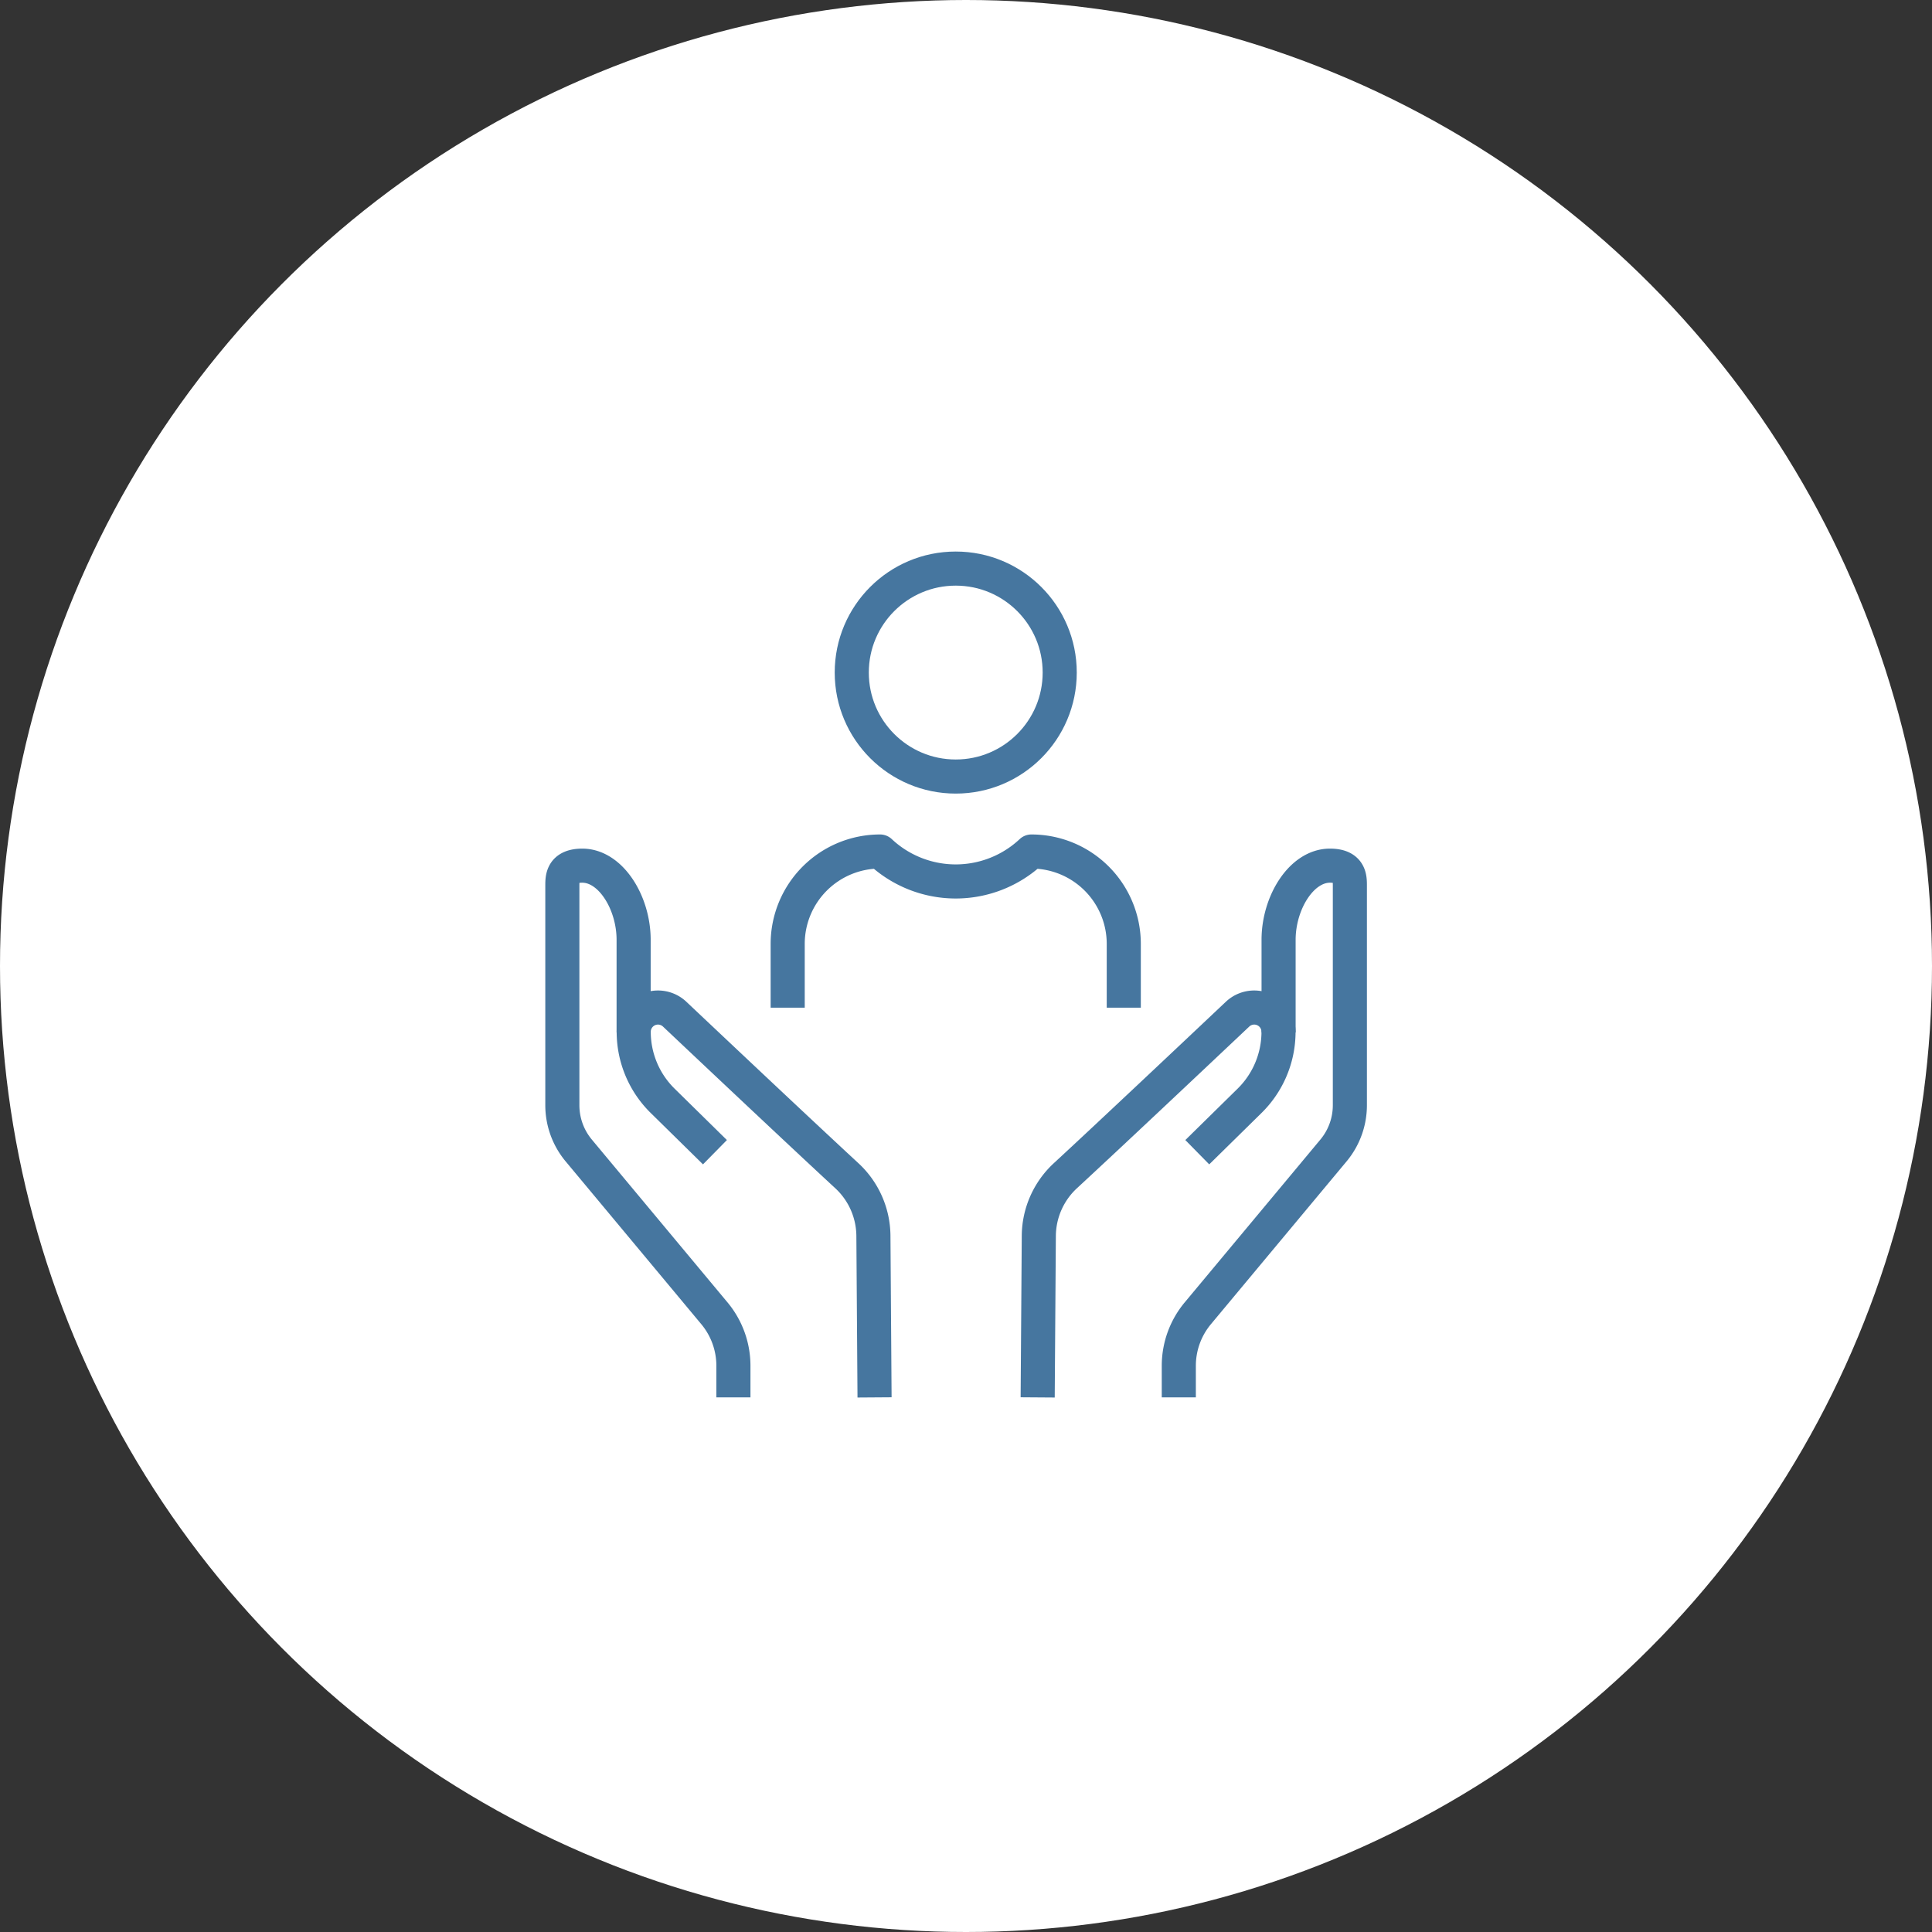
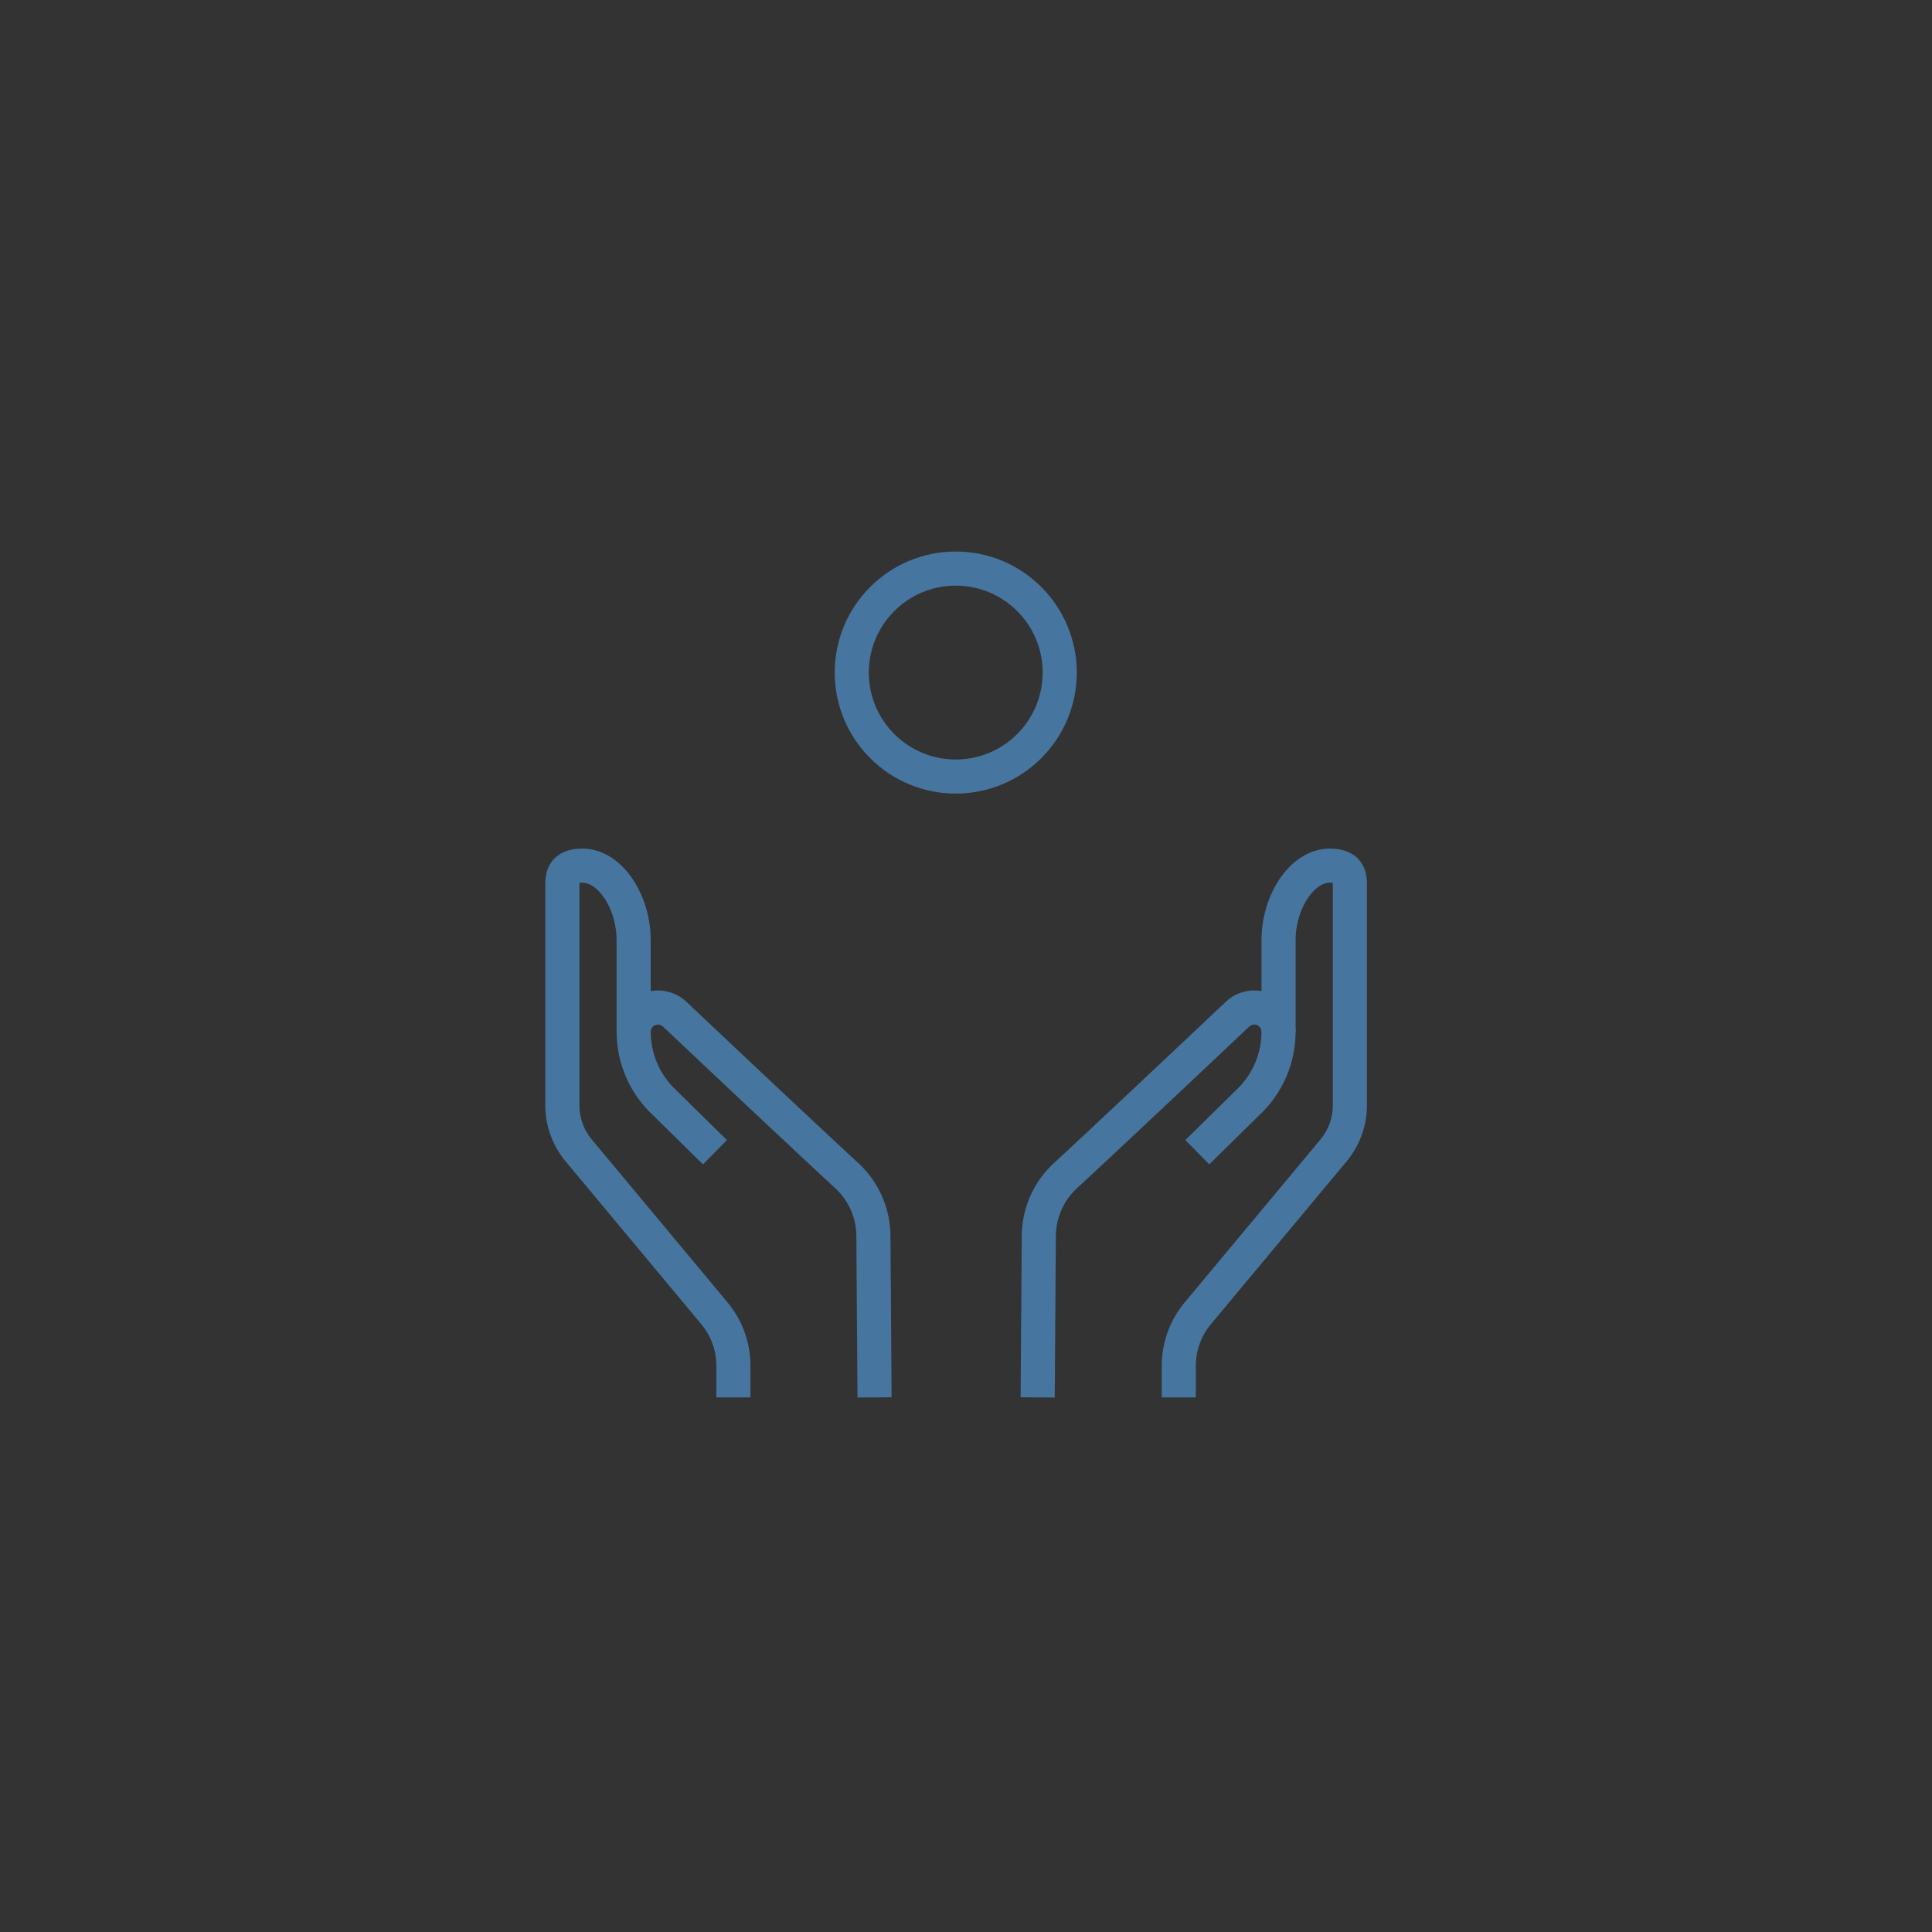
<svg xmlns="http://www.w3.org/2000/svg" width="170" height="170" viewBox="0 0 170 170">
  <rect x="0" y="0" width="170" height="170" fill="#333333" stroke="none" />
  <g transform="translate(-11181 -2193)">
-     <circle cx="85" cy="85" r="85" transform="translate(11181 2193)" fill="#fff" />
    <path d="M290.83,303.376l.1-14.208a7.276,7.276,0,0,1,2.339-5.3c3.663-3.383,10.817-10.124,15.153-14.218a2.137,2.137,0,0,1,3.6,1.554h0a8.516,8.516,0,0,1-2.548,6.075l-4.6,4.522" transform="translate(10981.477 2012.584)" fill="none" stroke="#46769f" stroke-linejoin="round" stroke-width="3" />
    <path d="M383.887,199.072v-8.151c0-3.264,2.007-6.526,4.519-6.526,1.753,0,1.753,1.062,1.753,1.753v19.326a6.221,6.221,0,0,1-1.442,3.983l-11.938,14.326a7.215,7.215,0,0,0-1.672,4.619v2.781" transform="translate(10909.618 2084.776)" fill="none" stroke="#46769f" stroke-linejoin="round" stroke-width="3" />
    <path d="M70.762,303.376l-.1-14.208a7.276,7.276,0,0,0-2.339-5.3c-3.663-3.383-10.817-10.124-15.153-14.218a2.137,2.137,0,0,0-3.6,1.554h0a8.516,8.516,0,0,0,2.548,6.075l4.6,4.522" transform="translate(11187.191 2012.584)" fill="none" stroke="#46769f" stroke-linejoin="round" stroke-width="3" />
    <path d="M13.272,199.072v-8.151c0-3.264-2.007-6.526-4.519-6.526C7,184.4,7,185.457,7,186.148v19.326a6.221,6.221,0,0,0,1.442,3.983l11.938,14.326a7.215,7.215,0,0,1,1.672,4.619v2.781" transform="translate(11223.482 2084.776)" fill="none" stroke="#46769f" stroke-linejoin="round" stroke-width="3" />
-     <path d="M141.555,189.683v-5.612a8.13,8.13,0,0,1,8.13-8.13,9.727,9.727,0,0,0,13.313,0l0,0a8.13,8.13,0,0,1,8.13,8.13v5.612" transform="translate(11108.755 2091.985)" fill="none" stroke="#46769f" stroke-linejoin="round" stroke-width="3" />
    <circle cx="9.149" cy="9.149" r="9.149" transform="translate(11255.948 2243.031)" fill="none" stroke="#46769f" stroke-linejoin="round" stroke-width="3" />
  </g>
</svg>